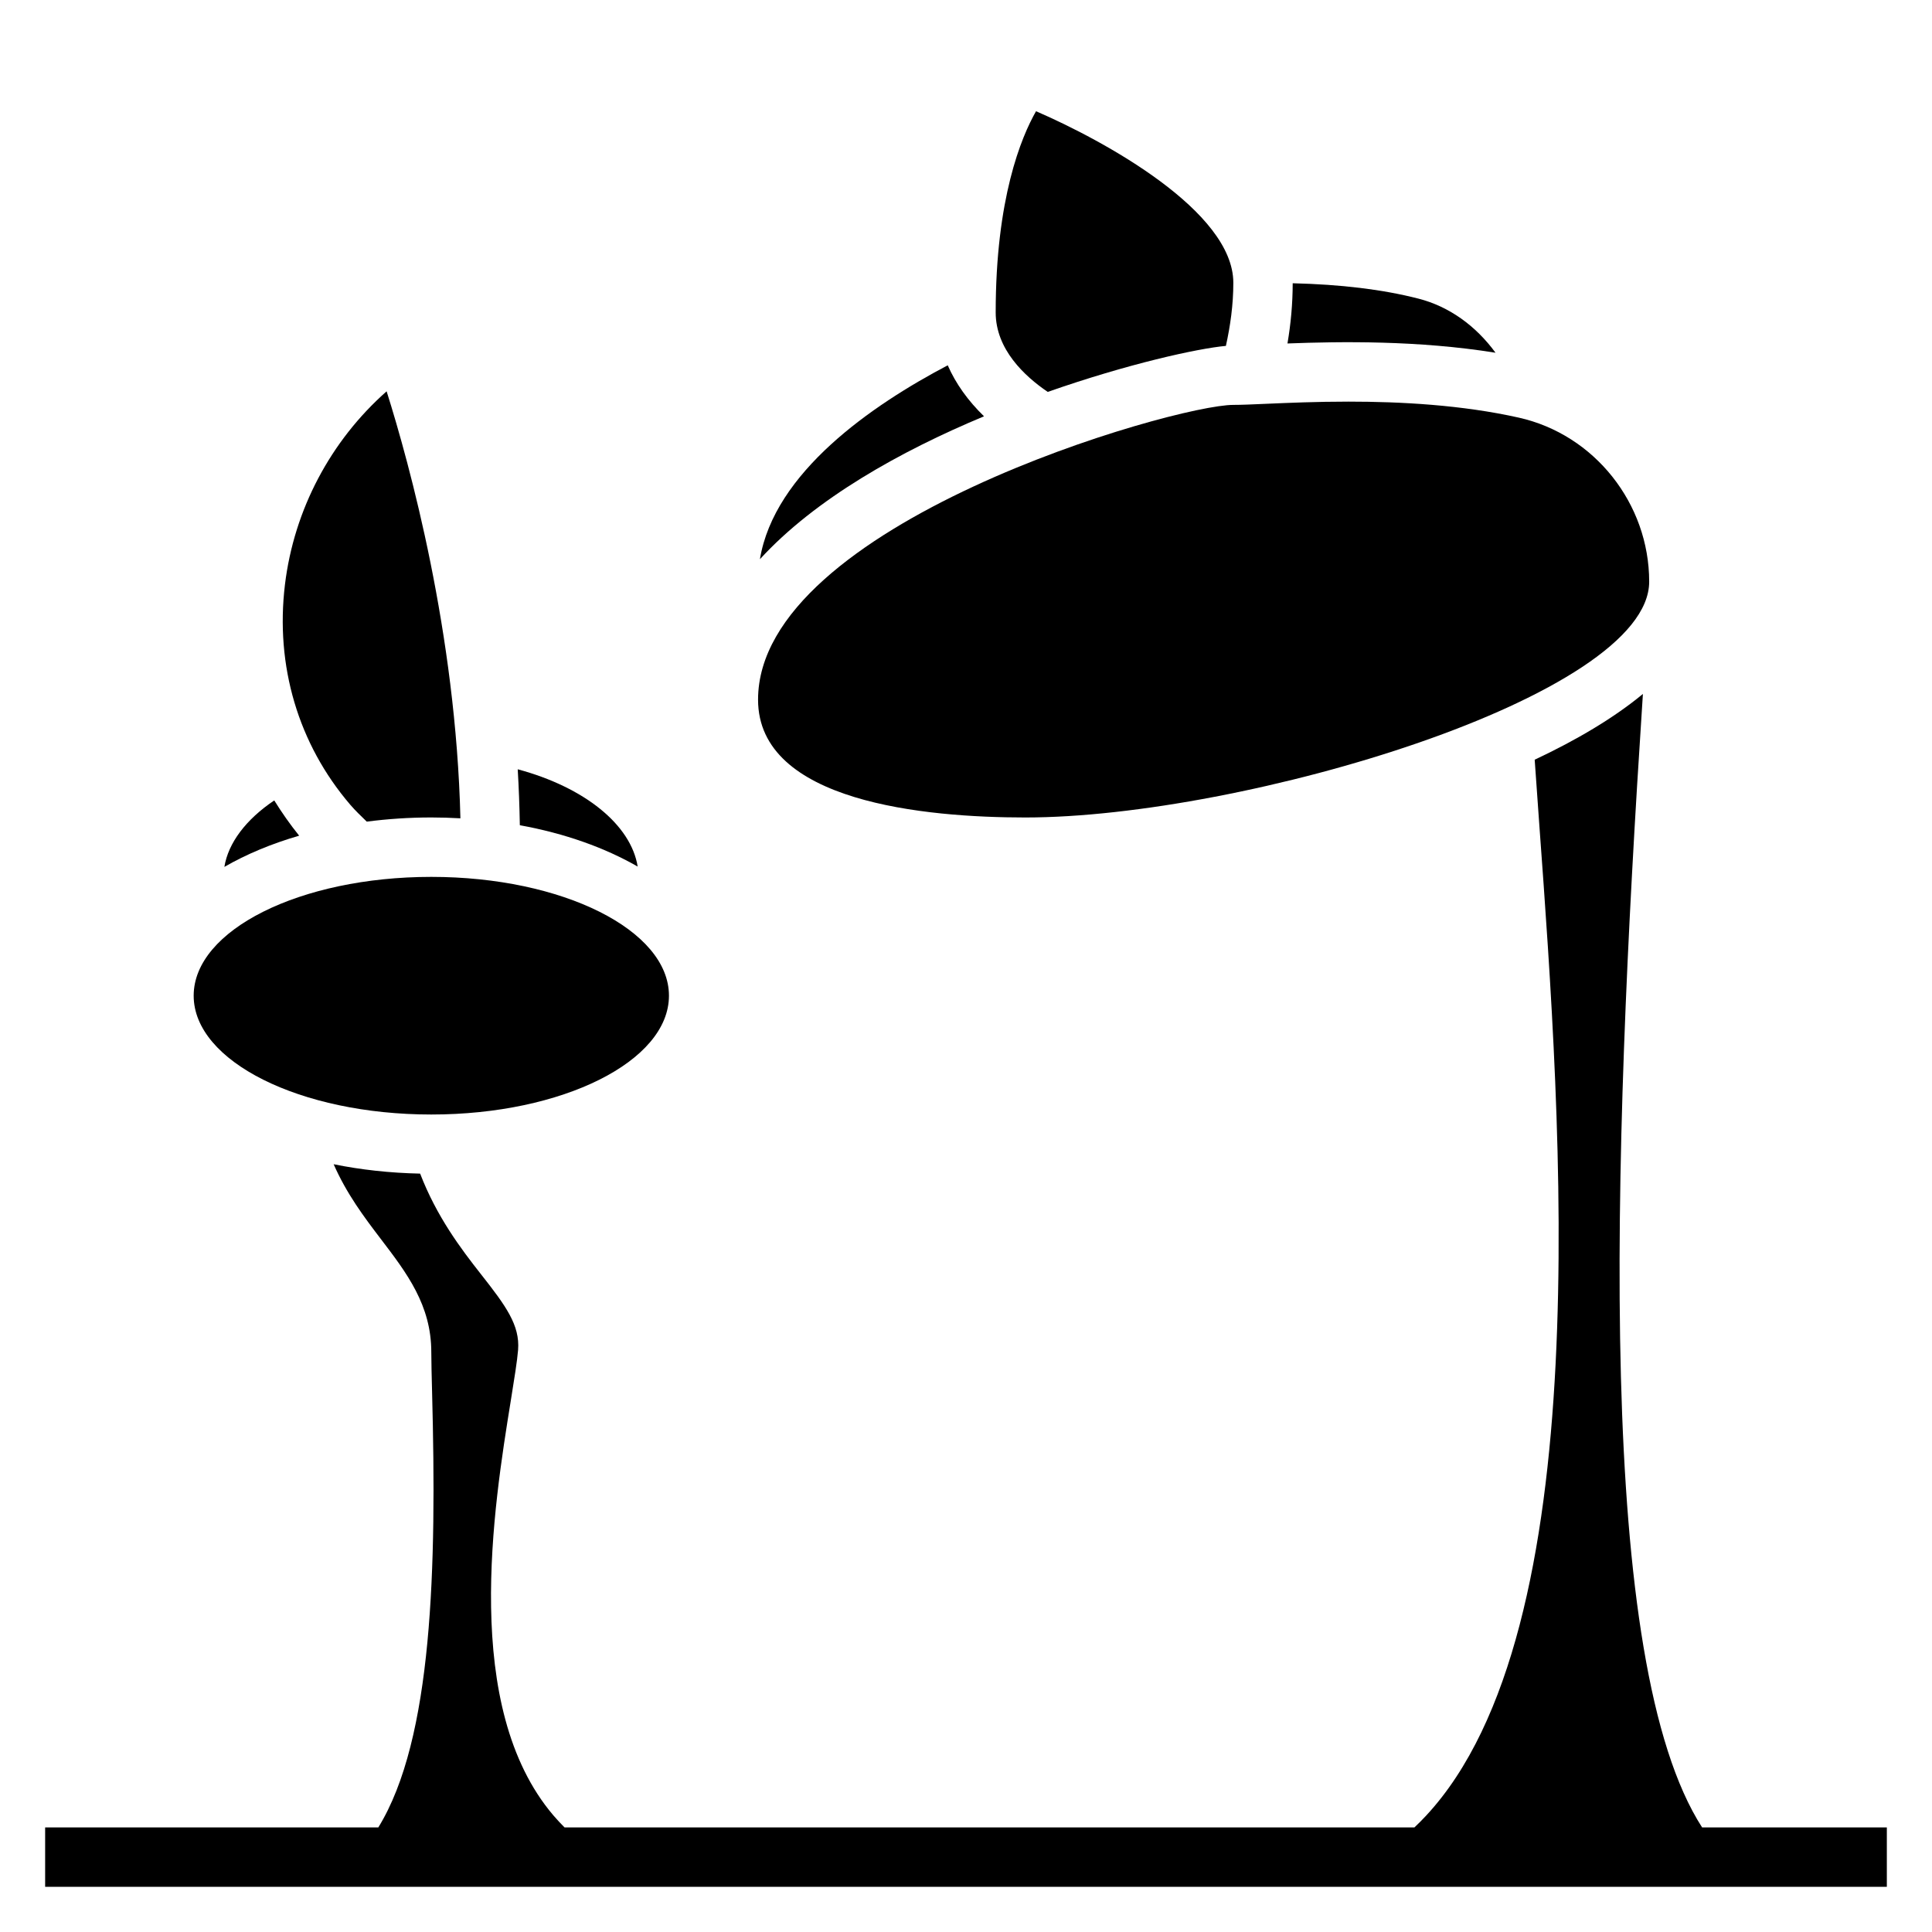
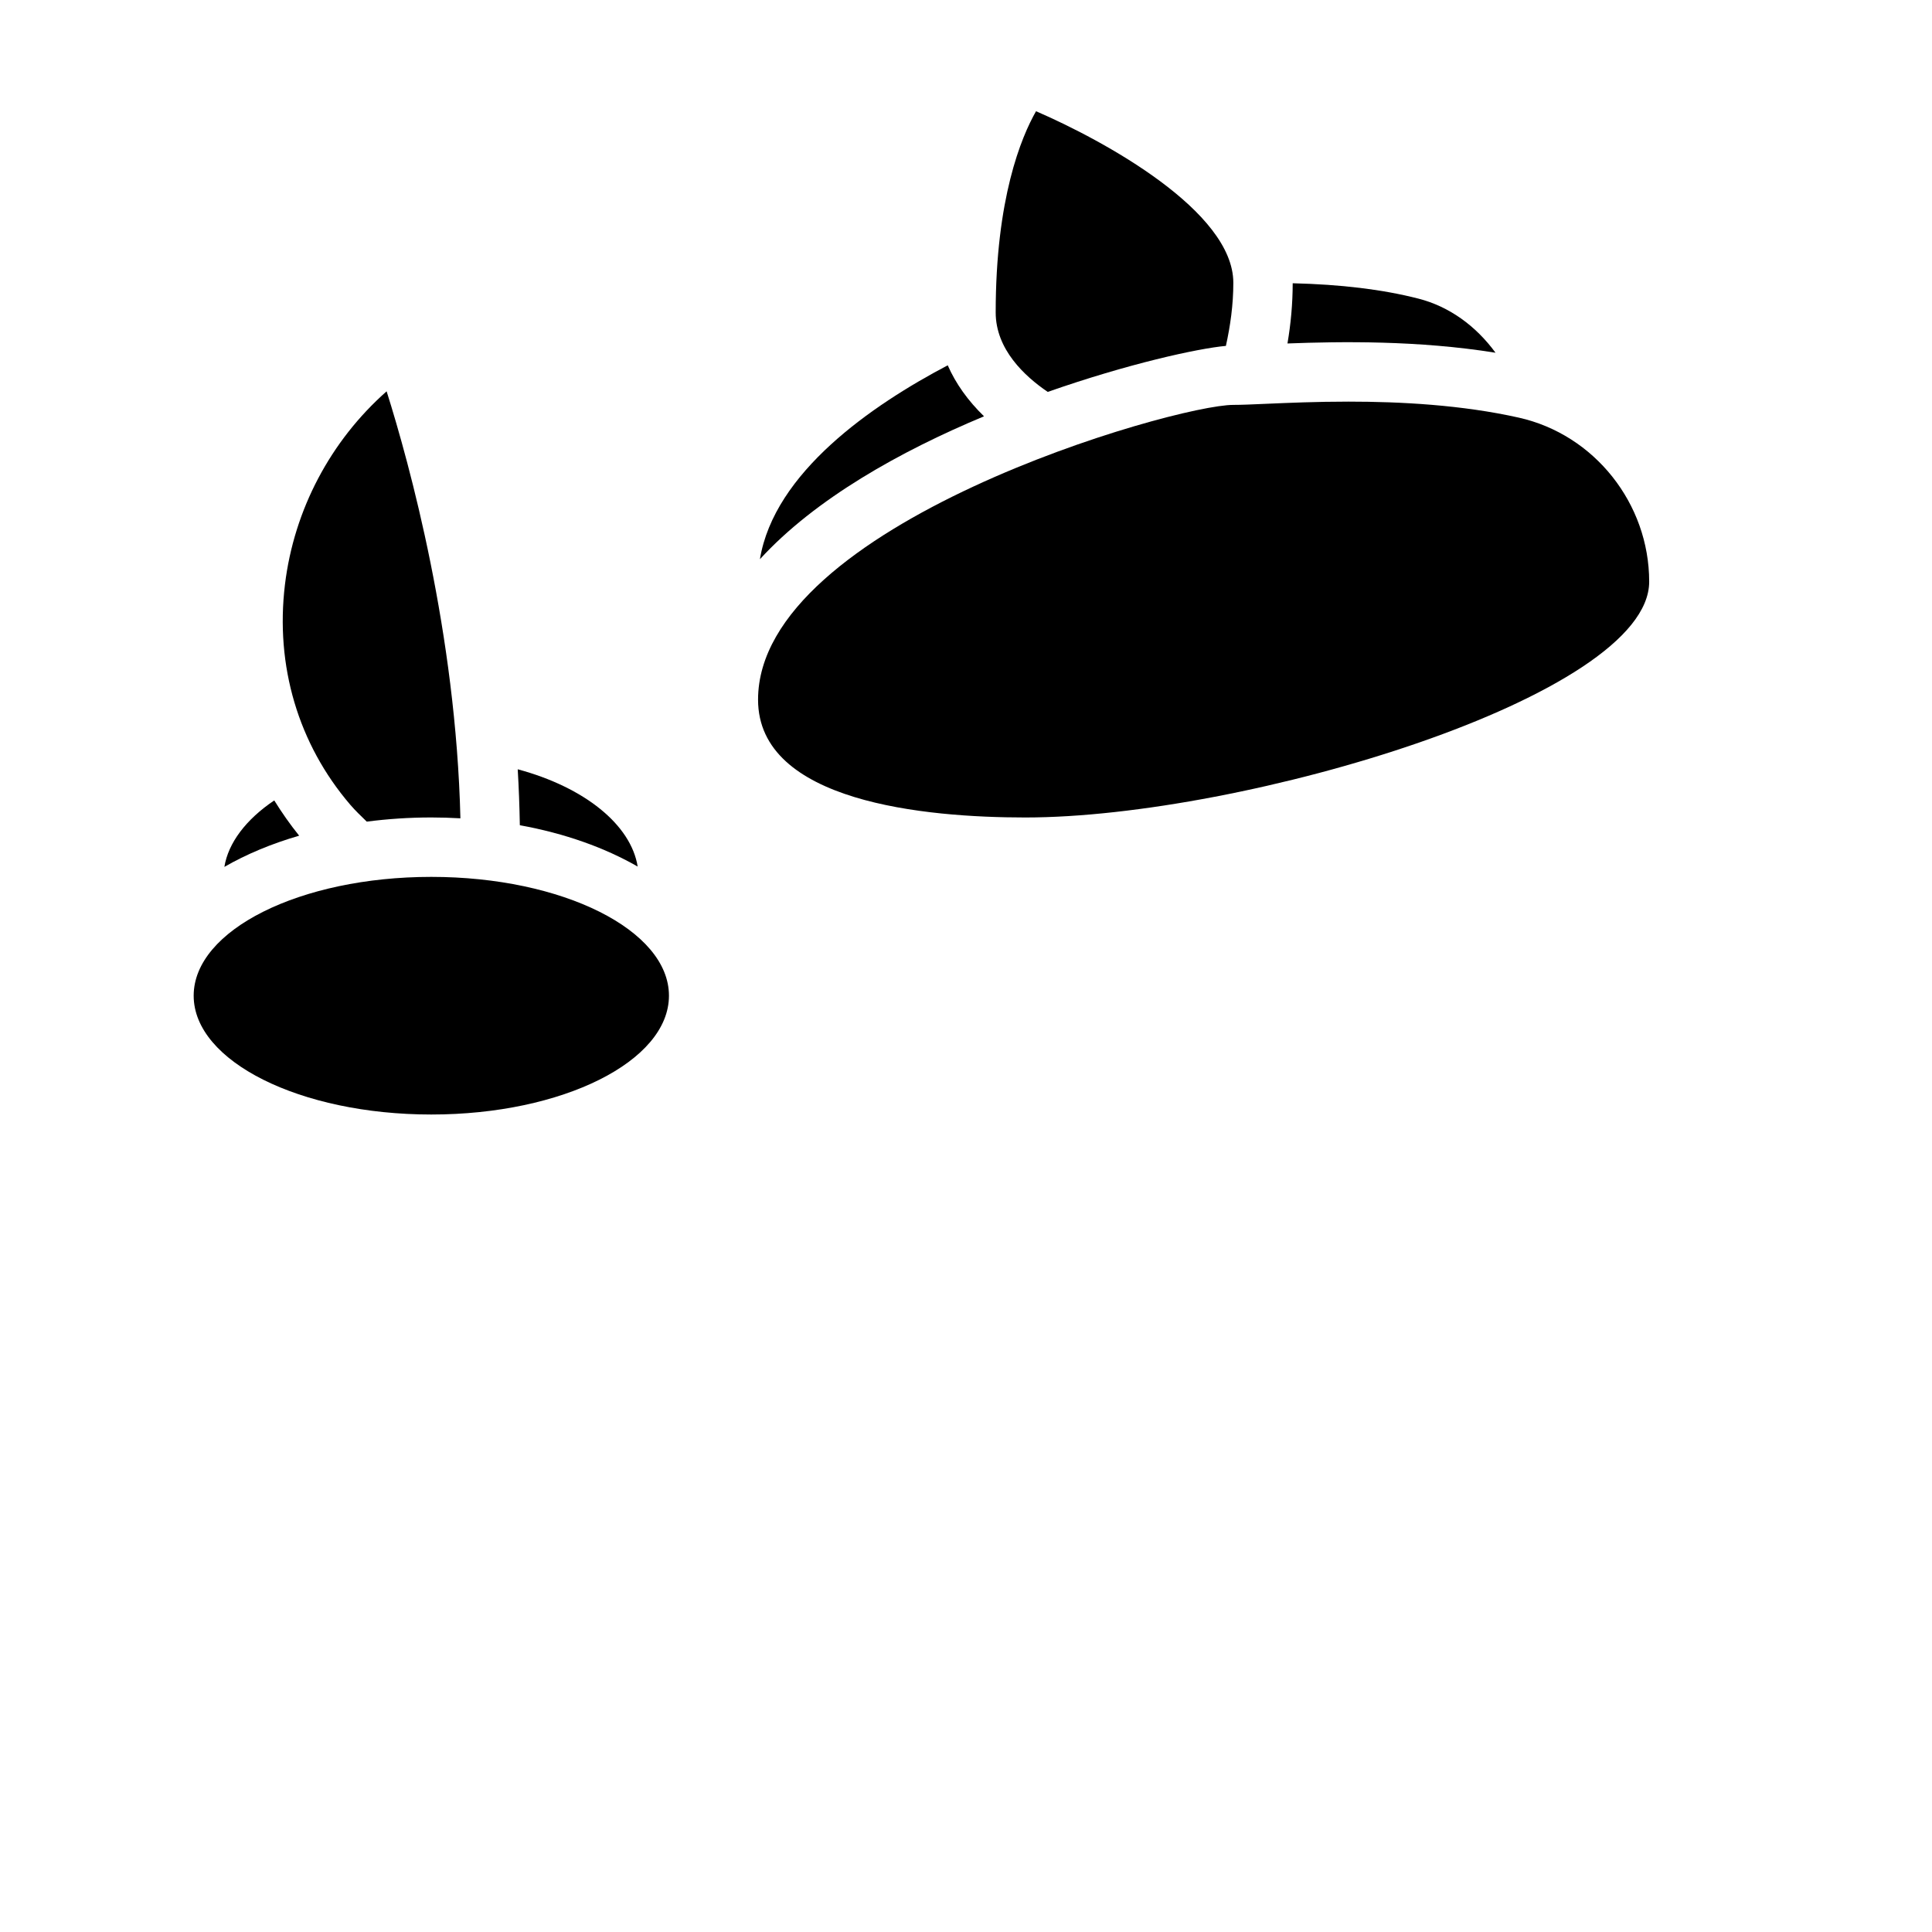
<svg xmlns="http://www.w3.org/2000/svg" fill="#000000" width="800px" height="800px" version="1.1" viewBox="144 144 512 512">
  <g>
-     <path d="m595.08 628.29c-28.199-43.691-23.93-174.99-15.762-299.31 0.023-0.371 0.047-0.707 0.07-1.078-7.699 6.367-17.539 12.188-28.68 17.43 0.371 5.406 0.781 11.156 1.242 17.508 5.84 79.742 15.617 213.22-29.992 262.3-1.023 1.102-2.062 2.148-3.125 3.148l-225.22-0.004c-1.023-1.016-2.016-2.086-2.969-3.195-24.402-28.668-15.848-81.633-11.25-110.08 0.898-5.574 1.676-10.398 1.906-13.281 0.504-6.543-3.227-11.645-9.879-20.098-5.352-6.801-11.691-15.223-16.082-26.609-8.039-0.172-15.727-1.023-22.922-2.488 3.457 7.863 8.039 13.957 12.547 19.867 6.856 8.992 13.332 17.488 13.332 29.934 0 2.59 0.102 6.242 0.211 10.691 1.227 46.359 0.188 91.852-14.25 115.26h-88.297v15.742h488.07v-15.742z" />
    <path d="m421.66 247.86c21.191-7.43 39.707-11.508 47.215-12.195 1.18-5.344 1.969-10.879 1.969-16.727 0-18.965-34.305-37.684-52.285-45.461-3.93 6.887-10.691 23.137-10.691 53.332 0 9.754 7.652 16.887 13.793 21.051z" />
    <path d="m395.16 240.81c-20.113 10.57-45.98 28.387-49.773 51.387 14.664-16.027 37.266-28.645 59.387-37.871-4.258-4.137-7.496-8.672-9.613-13.516z" />
    <path d="m540.33 237.48c-5.242-7.172-12.328-12.273-20.438-14.344-9.582-2.457-20.625-3.762-33.312-4.07-0.008 5.473-0.504 10.793-1.387 15.957 14.062-0.535 34.695-0.84 55.137 2.457z" />
    <path d="m415.74 360.64c57.812 0 165.31-32.117 165.31-62.488 0-20.703-14.516-38.988-34.527-43.469-15.16-3.398-31.434-4.25-45.145-4.25-8.535 0-16.082 0.332-21.758 0.574-3.707 0.168-6.699 0.293-8.777 0.293-15.68 0-125.95 31.629-125.95 78.121 0 27.168 44.391 31.219 70.848 31.219z" />
    <path d="m321.28 407.87c0 17.391-28.195 31.488-62.977 31.488s-62.977-14.098-62.977-31.488 28.195-31.488 62.977-31.488 62.977 14.098 62.977 31.488" />
-     <path d="m241.2 361.74c5.496-0.711 11.203-1.105 17.098-1.105 2.606 0 5.18 0.086 7.715 0.227-1.188-49.113-13.43-93.738-19.555-113.16-14.848 13.121-24.527 31.363-26.938 51.184-2.621 21.57 3.527 42.305 17.312 58.387 1.41 1.641 2.894 3.027 4.367 4.469z" />
+     <path d="m241.2 361.74c5.496-0.711 11.203-1.105 17.098-1.105 2.606 0 5.18 0.086 7.715 0.227-1.188-49.113-13.43-93.738-19.555-113.16-14.848 13.121-24.527 31.363-26.938 51.184-2.621 21.57 3.527 42.305 17.312 58.387 1.41 1.641 2.894 3.027 4.367 4.469" />
    <path d="m312.99 373.65c-1.785-11.109-14.113-21.027-31.789-25.781 0.293 4.879 0.473 9.824 0.559 14.824 11.938 2.164 22.539 5.965 31.23 10.957z" />
    <path d="m216.68 356.12c-7.477 5.031-12.188 11.242-13.219 17.617 5.793-3.344 12.469-6.133 19.82-8.273-2.422-3-4.602-6.125-6.602-9.344z" />
  </g>
</svg>